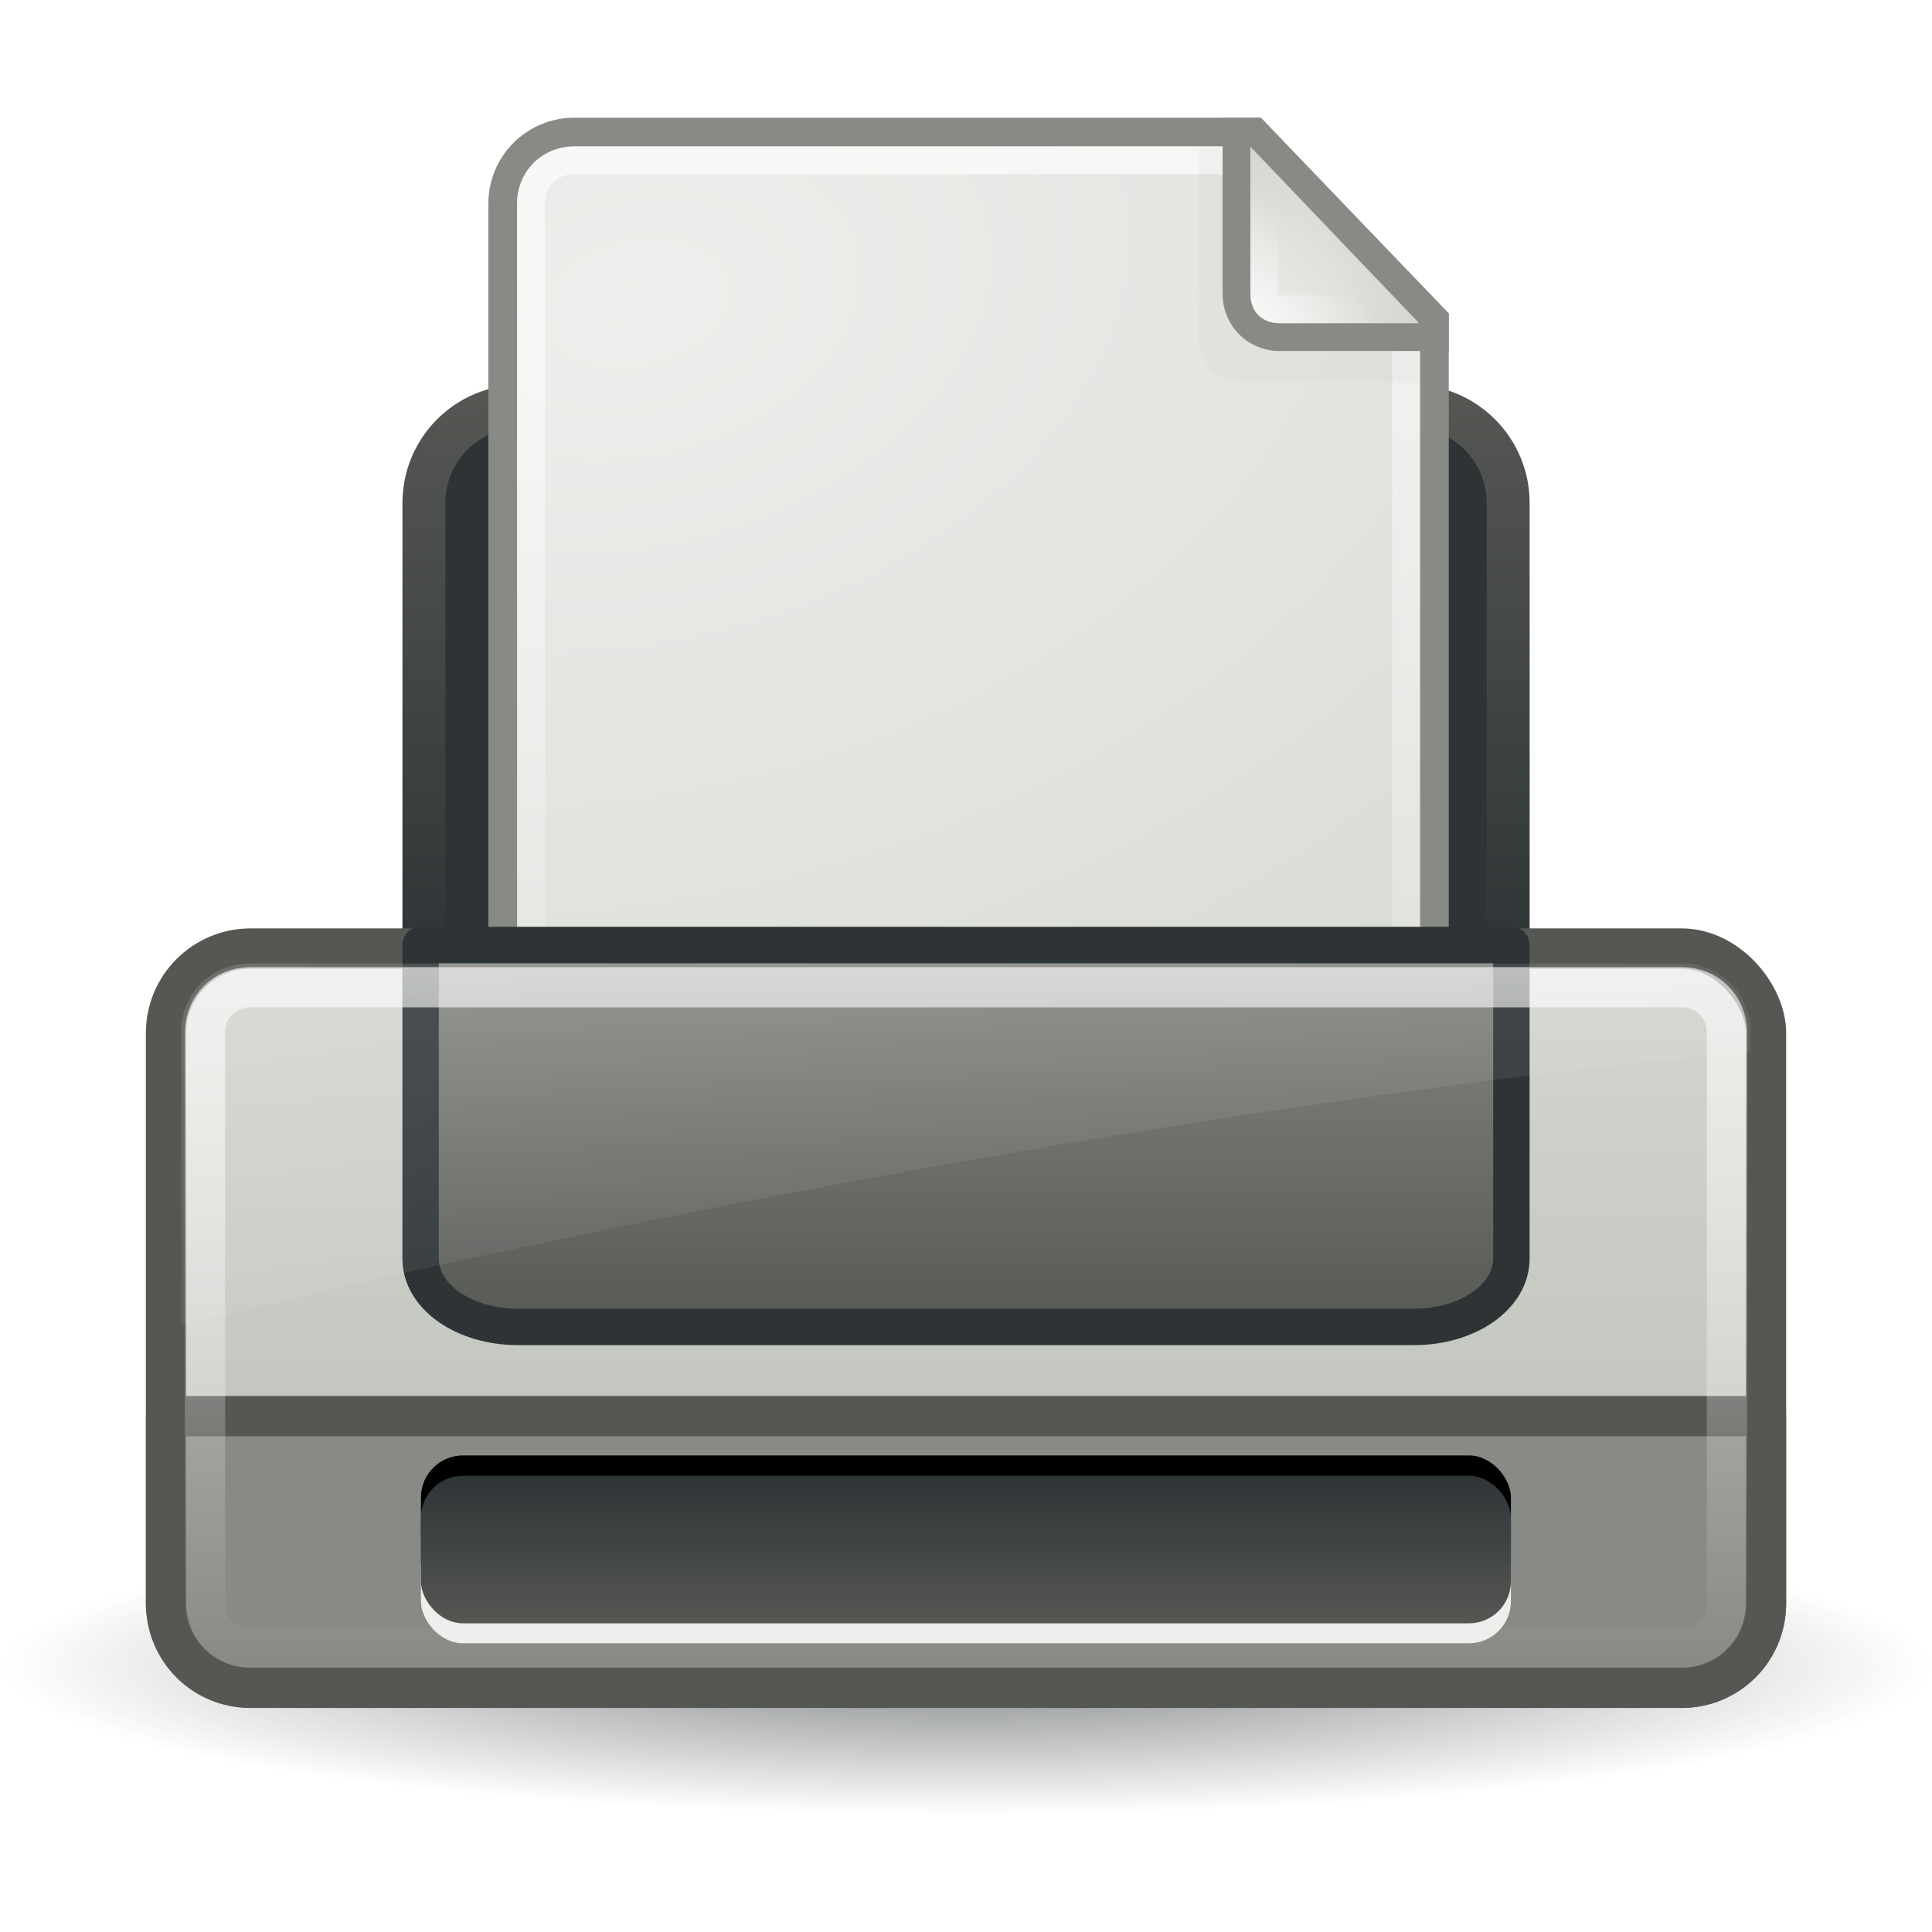
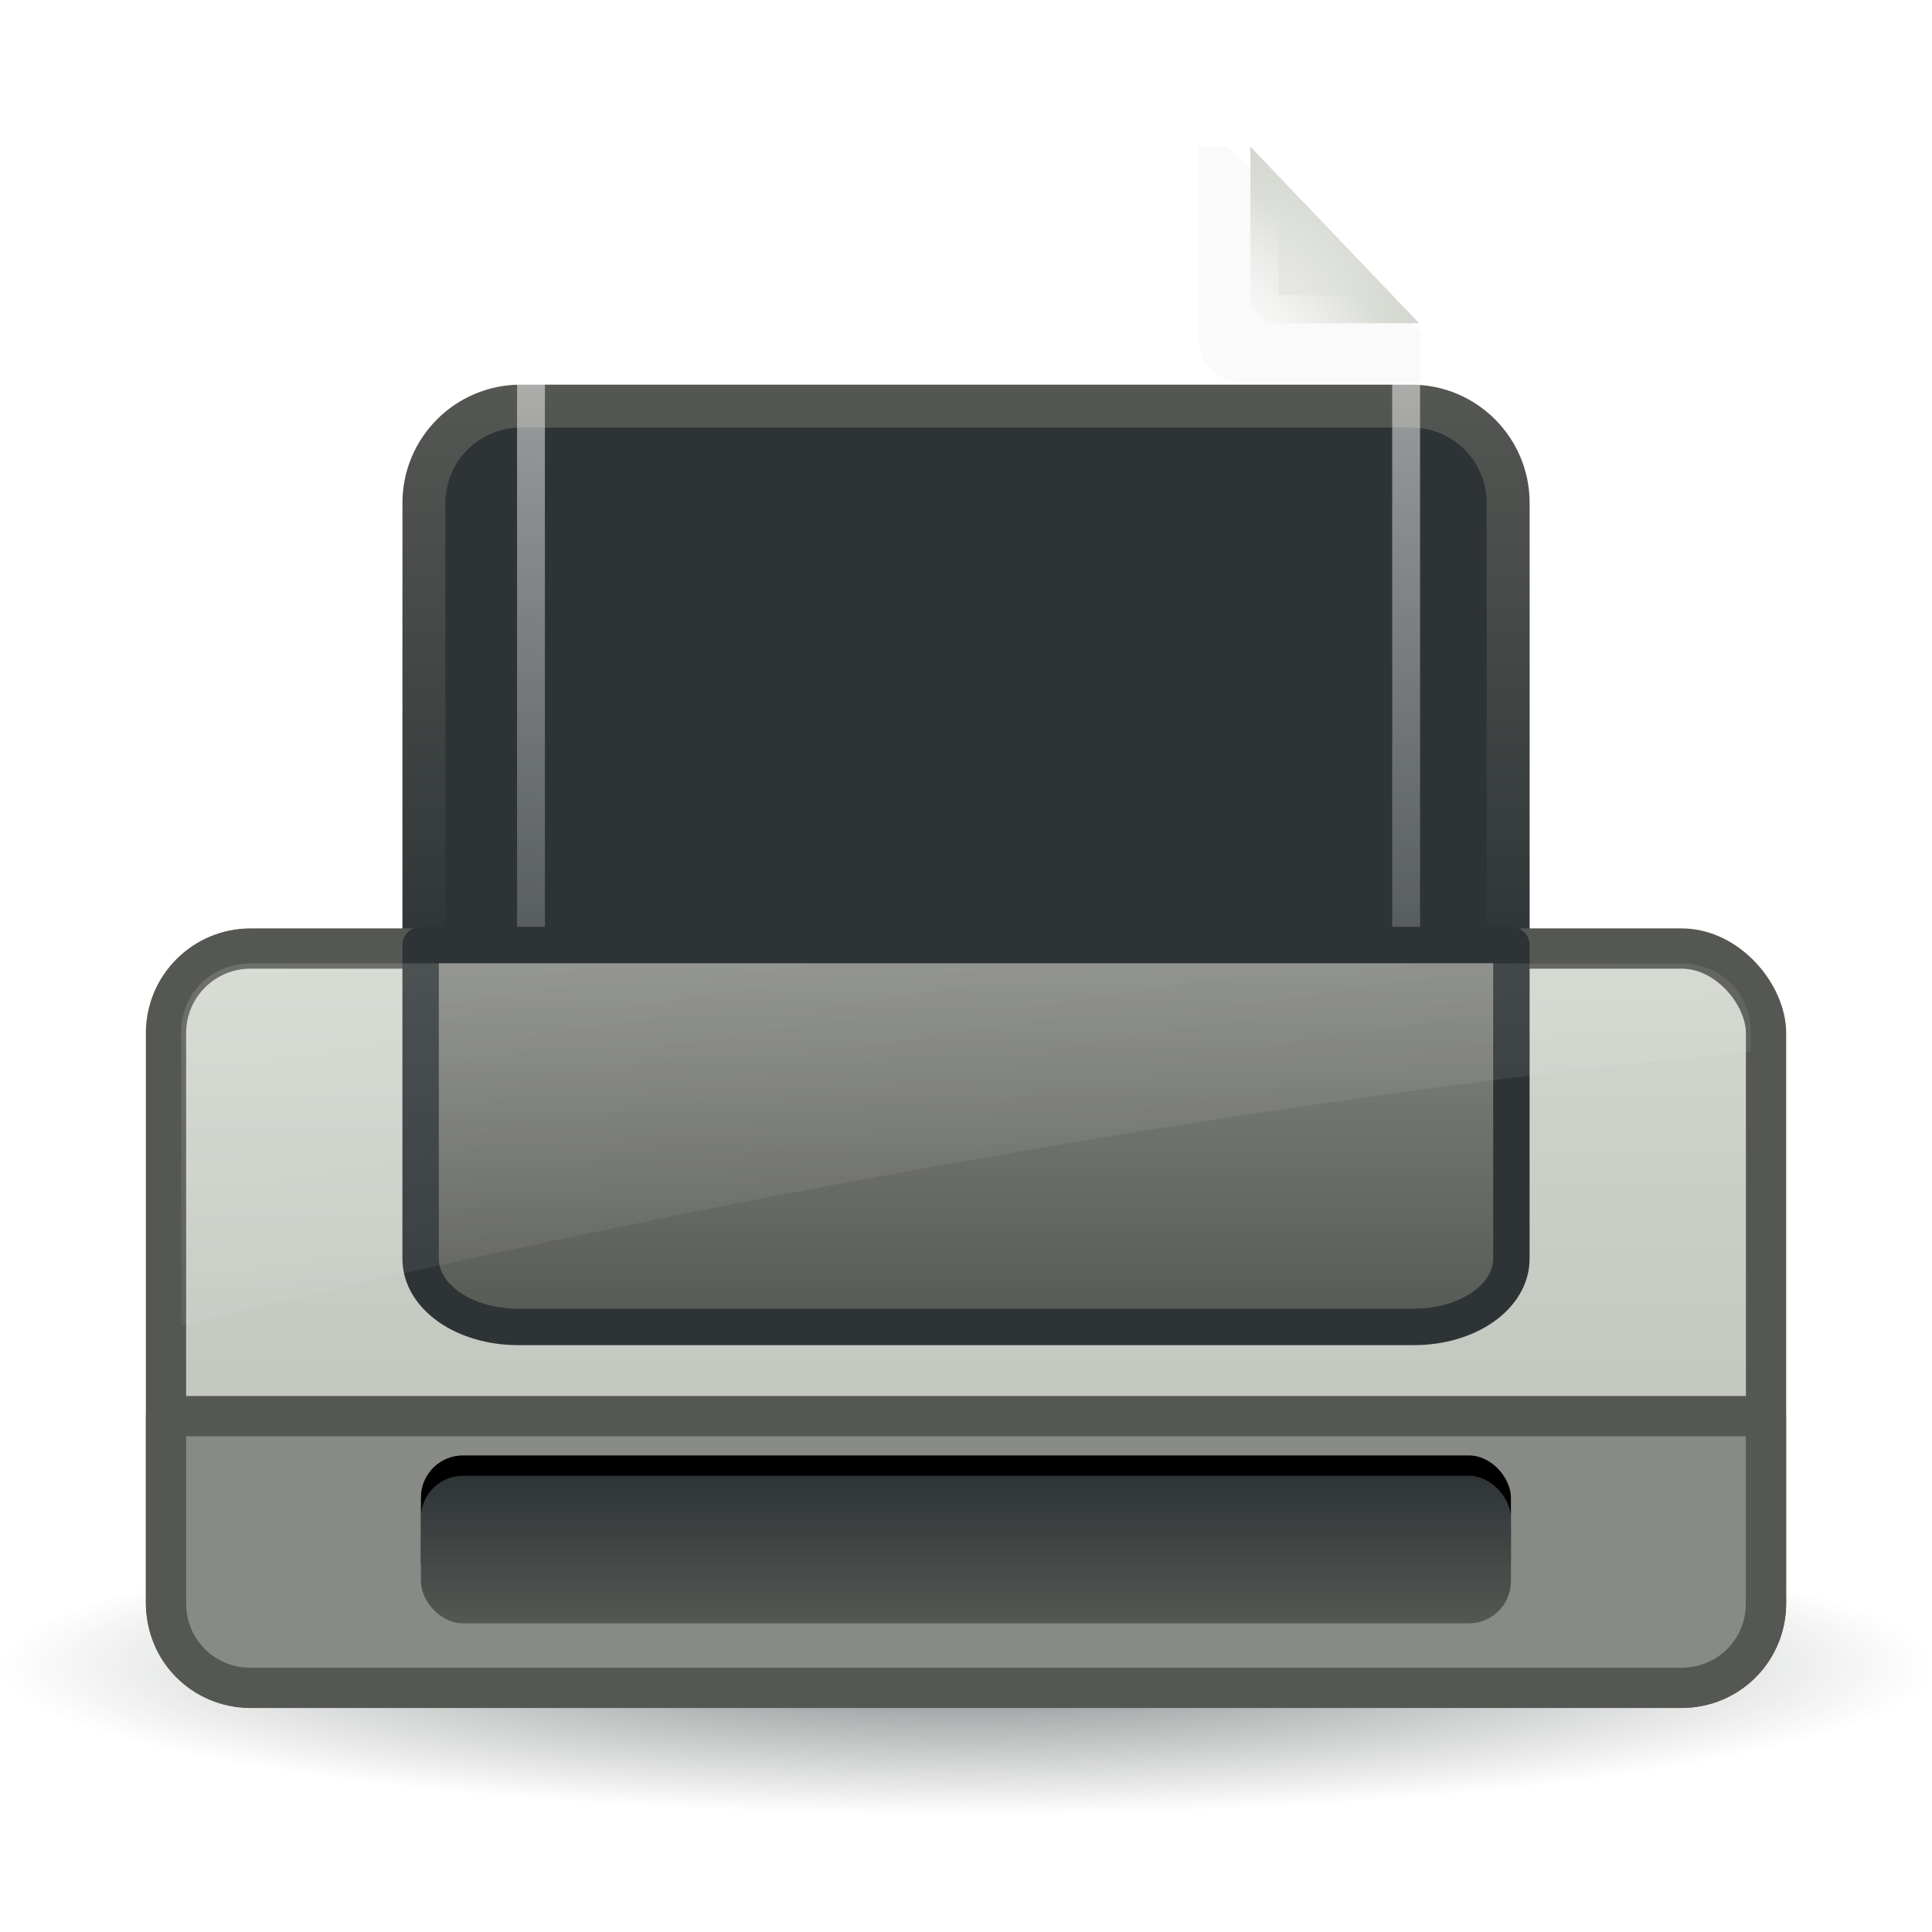
<svg xmlns="http://www.w3.org/2000/svg" xmlns:xlink="http://www.w3.org/1999/xlink" viewBox="0 0 48 48">
  <defs id="0">
    <linearGradient id="2">
      <stop id="d" stop-color="#fff" />
      <stop id="e" offset="1" stop-color="#fff" stop-opacity="0" />
    </linearGradient>
    <linearGradient id="3">
      <stop id="f" stop-color="#2e3436" />
      <stop id="g" offset="1" stop-color="#2e3436" stop-opacity="0" />
    </linearGradient>
    <linearGradient id="4">
      <stop id="h" stop-color="#2e3436" />
      <stop id="i" offset="1" stop-color="#555753" />
    </linearGradient>
    <linearGradient id="5">
      <stop id="j" stop-color="#555753" />
      <stop id="k" offset="1" stop-color="#2e3436" />
    </linearGradient>
    <linearGradient id="6">
      <stop id="l" stop-color="#fff" stop-opacity="0.8" />
      <stop id="m" offset="1" stop-color="#fff" stop-opacity="0" />
    </linearGradient>
    <linearGradient id="7">
      <stop id="n" stop-color="#888a85" />
      <stop id="o" offset="1" stop-color="#555753" />
    </linearGradient>
    <linearGradient id="8">
      <stop id="p" stop-color="#d3d7cf" />
      <stop id="q" offset="1" stop-color="#babdb6" />
    </linearGradient>
    <filter x="-0.16" y="-0.151" width="1.321" height="1.302" color-interpolation-filters="sRGB" id="9">
      <feGaussianBlur id="r" stdDeviation="0.533" />
    </filter>
    <linearGradient id="A">
      <stop id="s" stop-color="#eeeeec" />
      <stop id="t" offset="1" stop-color="#d3d7cf" />
    </linearGradient>
    <radialGradient cx="29.83" cy="47.905" r="26.799" id="B" xlink:href="#3" gradientUnits="userSpaceOnUse" gradientTransform="matrix(1,0,0,0.138,0,41.304)" />
    <linearGradient y1="24.75" x2="0" y2="42.19" id="C" xlink:href="#6" gradientUnits="userSpaceOnUse" />
    <linearGradient y1="37.39" x2="0" y2="41.05" id="D" xlink:href="#4" gradientUnits="userSpaceOnUse" gradientTransform="translate(1.0284996e-8,-0.722)" />
    <linearGradient y1="23.748" x2="0" y2="38.1" id="E" xlink:href="#7" gradientUnits="userSpaceOnUse" gradientTransform="matrix(1.006,0,0,0.714,-0.145,6.13)" />
    <linearGradient y1="23.788" x2="0" y2="43.15" id="F" xlink:href="#8" gradientUnits="userSpaceOnUse" gradientTransform="translate(0.172,-0.722)" />
    <linearGradient y1="10.279" x2="0" y2="24.815" id="G" xlink:href="#5" gradientUnits="userSpaceOnUse" gradientTransform="translate(1.0284996e-8,-0.722)" />
    <linearGradient x1="34.13" y1="8.75" x2="36.533" y2="6.363" id="H" xlink:href="#6" gradientUnits="userSpaceOnUse" gradientTransform="matrix(0.692,0,0,0.692,7.465,1.978)" />
    <radialGradient cx="34.13" cy="8.609" r="3.03" id="I" xlink:href="#A" gradientUnits="userSpaceOnUse" gradientTransform="matrix(1.383,1.4328367e-7,-1.4993085e-7,1.447,-16.136,-4.431)" />
    <linearGradient y1="2.438" x2="0" y2="43.34" id="J" xlink:href="#6" gradientUnits="userSpaceOnUse" gradientTransform="matrix(0.692,0,0,0.692,7.465,2.081)" />
    <radialGradient cx="13.559" cy="12.06" r="16.219" id="K" xlink:href="#A" gradientUnits="userSpaceOnUse" gradientTransform="matrix(0.427,1.771,-2.62,0.632,41.608,-24.109)" />
    <linearGradient x1="13.938" y1="-19.643" x2="22.15" y2="35.684" id="L" xlink:href="#2" gradientUnits="userSpaceOnUse" />
  </defs>
  <g id="1">
    <path d="m 56.629,47.905 a 26.799,3.693 0 1 1 -53.598,0 26.799,3.693 0 1 1 53.598,0 z" transform="matrix(0.896,0,0,1,-2.714,-6.522)" id="M" opacity="0.6" fill="url(#B)" />
    <path d="m 12.938,10.09 c -1.329,0 -2.406,1.077 -2.406,2.406 l 0,11.062 26.938,0 0,-11.062 c 0,-1.329 -1.077,-2.406 -2.406,-2.406 l -22.125,0 z" id="N" fill="#2e3436" stroke="url(#G)" stroke-linejoin="round" stroke-linecap="square" stroke-width="1.067" />
    <rect width="39.753" height="18.365" x="4.124" y="23.566" id="O" fill="url(#F)" stroke="#555753" stroke-linejoin="round" stroke-linecap="square" rx="2.1" />
    <path d="m 4.125,35.184 0,4.656 c 0,1.163 0.93,2.094 2.094,2.094 l 35.562,0 c 1.163,0 2.094,-0.93 2.094,-2.094 l 0,-4.656 -39.75,0 z" id="P" fill="#888a85" stroke="#555753" stroke-linejoin="round" stroke-linecap="square" />
-     <path d="m 14.273,2.924 c -1.188,0 -2.14,0.952 -2.14,2.14 l 0,25.698 c 0,1.188 0.952,2.14 2.14,2.14 l 19.581,0 c 1.188,0 2.14,-0.952 2.14,-2.14 l 0,-22.974 -4.668,-4.863 -17.052,0 0,0 z" id="Q" fill="#888a85" />
-     <path d="m 14.273,3.637 c -0.801,0 -1.426,0.625 -1.426,1.426 l 0,25.698 c 0,0.801 0.625,1.426 1.426,1.426 l 19.581,0 c 0.801,0 1.426,-0.625 1.426,-1.426 l 0,-22.672 -4.258,-4.452 -16.75,0 z" id="R" fill="url(#K)" />
    <path d="m 14.273,3.983 c -0.621,0 -1.081,0.46 -1.081,1.081 l 0,25.698 c 0,0.621 0.46,1.081 1.081,1.081 l 19.581,0 c 0.621,0 1.081,-0.46 1.081,-1.081 l 0,-22.564 -4.063,-4.214 -16.599,0 0,0 z" id="S" opacity="0.8" fill="none" stroke="url(#J)" stroke-linejoin="round" stroke-linecap="square" stroke-width="0.692" />
    <path d="m 30.224,5.825 0,6.875 c 0,0.957 0.677,1.594 1.719,1.594 l 6.25,0 0,-1.812 -6.938,-6.656 -1.031,0 0,0 z" transform="matrix(0.692,0,0,0.692,8.867,-0.386)" id="T" opacity="0.16" fill="#2e3436" filter="url(#9)" />
-     <path d="m 30.375,2.929 0,4.366 c -2e-6,0.801 0.625,1.426 1.426,1.426 l 4.193,0 0,-0.929 -4.668,-4.863 -0.951,0 0,0 z" id="U" fill="#888a85" />
    <path d="m 31.066,3.643 0,3.653 c -1e-6,0.443 0.292,0.735 0.735,0.735 l 3.458,0 -4.193,-4.387 0,0 z" id="V" fill="url(#I)" />
    <path d="m 31.412,4.529 0,2.766 c -1e-6,0.261 0.128,0.389 0.389,0.389 l 2.658,0 -3.047,-3.155 z" id="W" opacity="0.8" fill="none" stroke="url(#H)" stroke-linecap="square" stroke-width="0.692" />
    <path d="m 10.45,23.478 0,7.792 c 0,0.949 1.084,1.697 2.421,1.697 l 22.258,0 c 1.337,0 2.421,-0.747 2.421,-1.697 l 0,-7.792 -27.1,0 z" id="X" fill="url(#E)" stroke="#2e3436" stroke-linejoin="round" stroke-linecap="square" stroke-width="0.905" />
-     <path d="m 6.219,25.25 c -0.639,0 -1.125,0.486 -1.125,1.125 l 0,14.188 c 0,0.639 0.486,1.125 1.125,1.125 l 35.562,0 c 0.639,0 1.125,-0.486 1.125,-1.125 l 0,-14.188 c 0,-0.639 -0.486,-1.125 -1.125,-1.125 l -35.562,0 z" transform="translate(1.0284996e-8,-0.722)" id="Y" opacity="0.8" fill="none" stroke="url(#C)" stroke-linejoin="round" stroke-linecap="square" />
-     <rect width="27.08" height="3.666" x="10.458" y="37.16" id="Z" fill="#eeeeec" rx="1.043" />
    <rect width="27.08" height="3.666" x="10.458" y="36.16" id="a" rx="1.043" />
    <rect width="27.08" height="3.666" x="10.458" y="36.665" id="b" fill="url(#D)" rx="1.043" />
    <path d="M 6.219,23.938 C 5.248,23.938 4.5,24.685 4.5,25.656 l 0,7.281 c 10.722,-2.669 26.18,-5.612 39,-6.812 l 0,-0.469 c 0,-0.971 -0.748,-1.719 -1.719,-1.719 l -35.562,0 z" id="c" opacity="0.6" fill="url(#L)" />
  </g>
</svg>